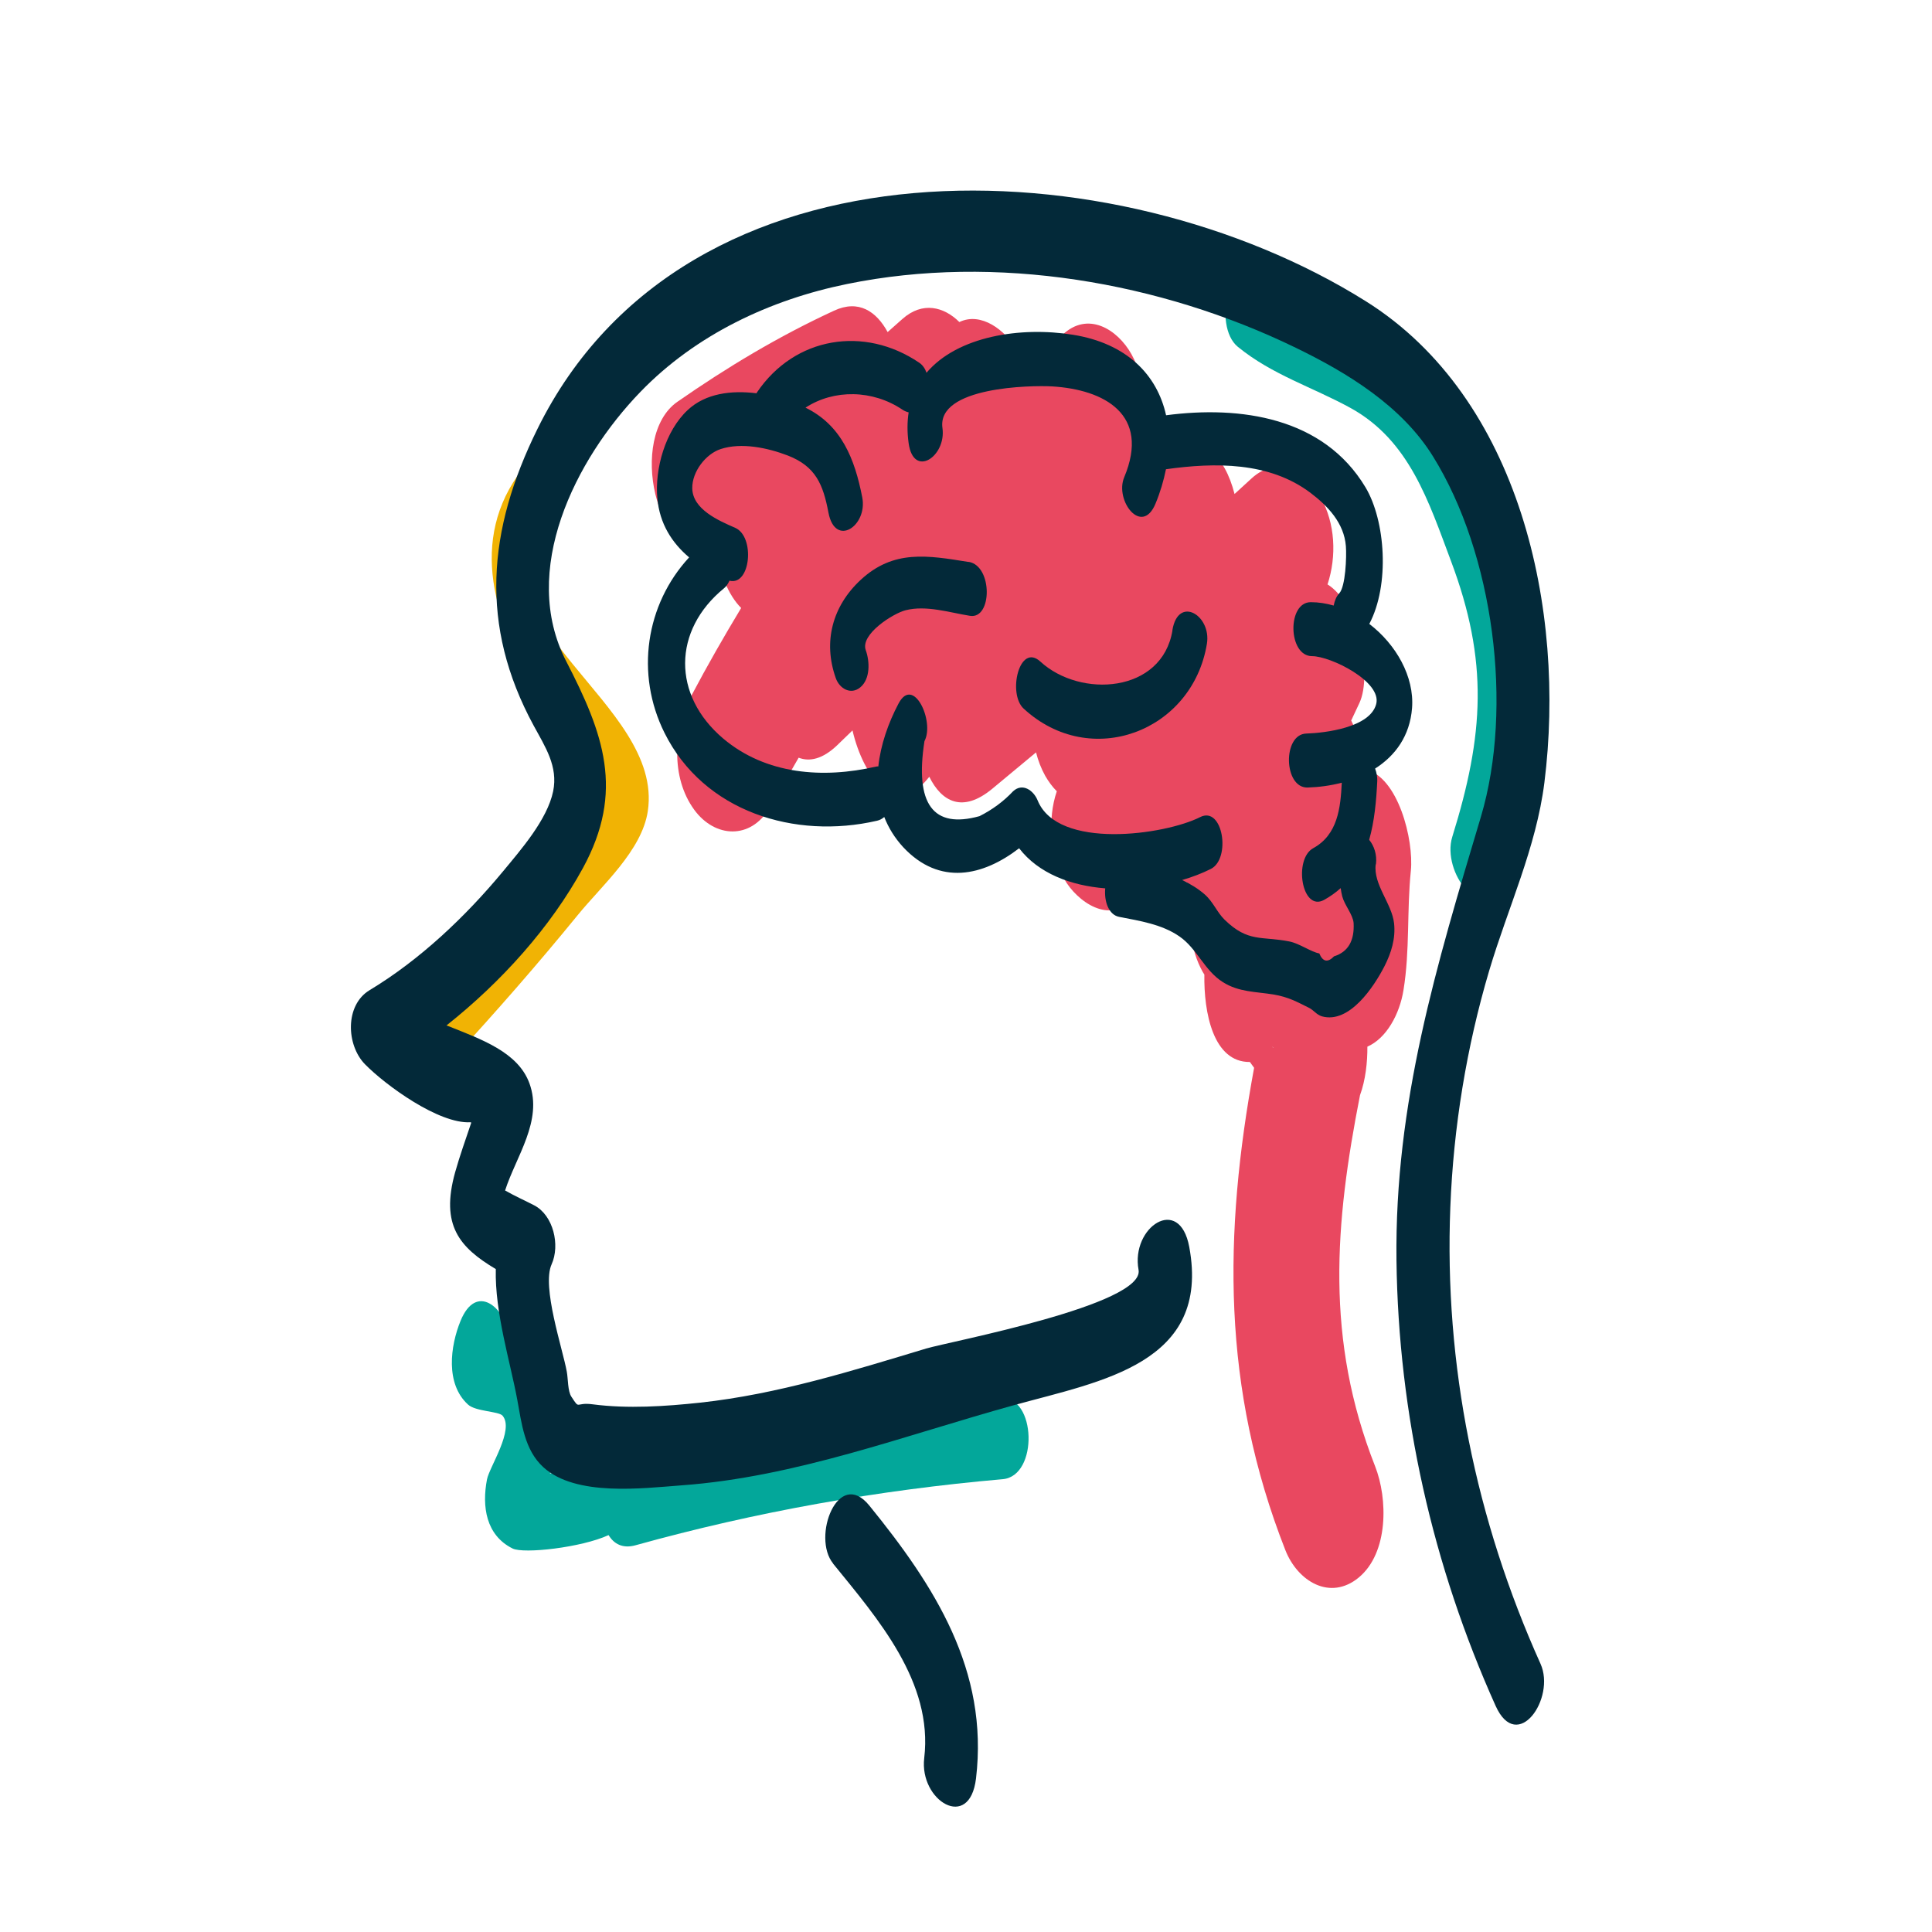
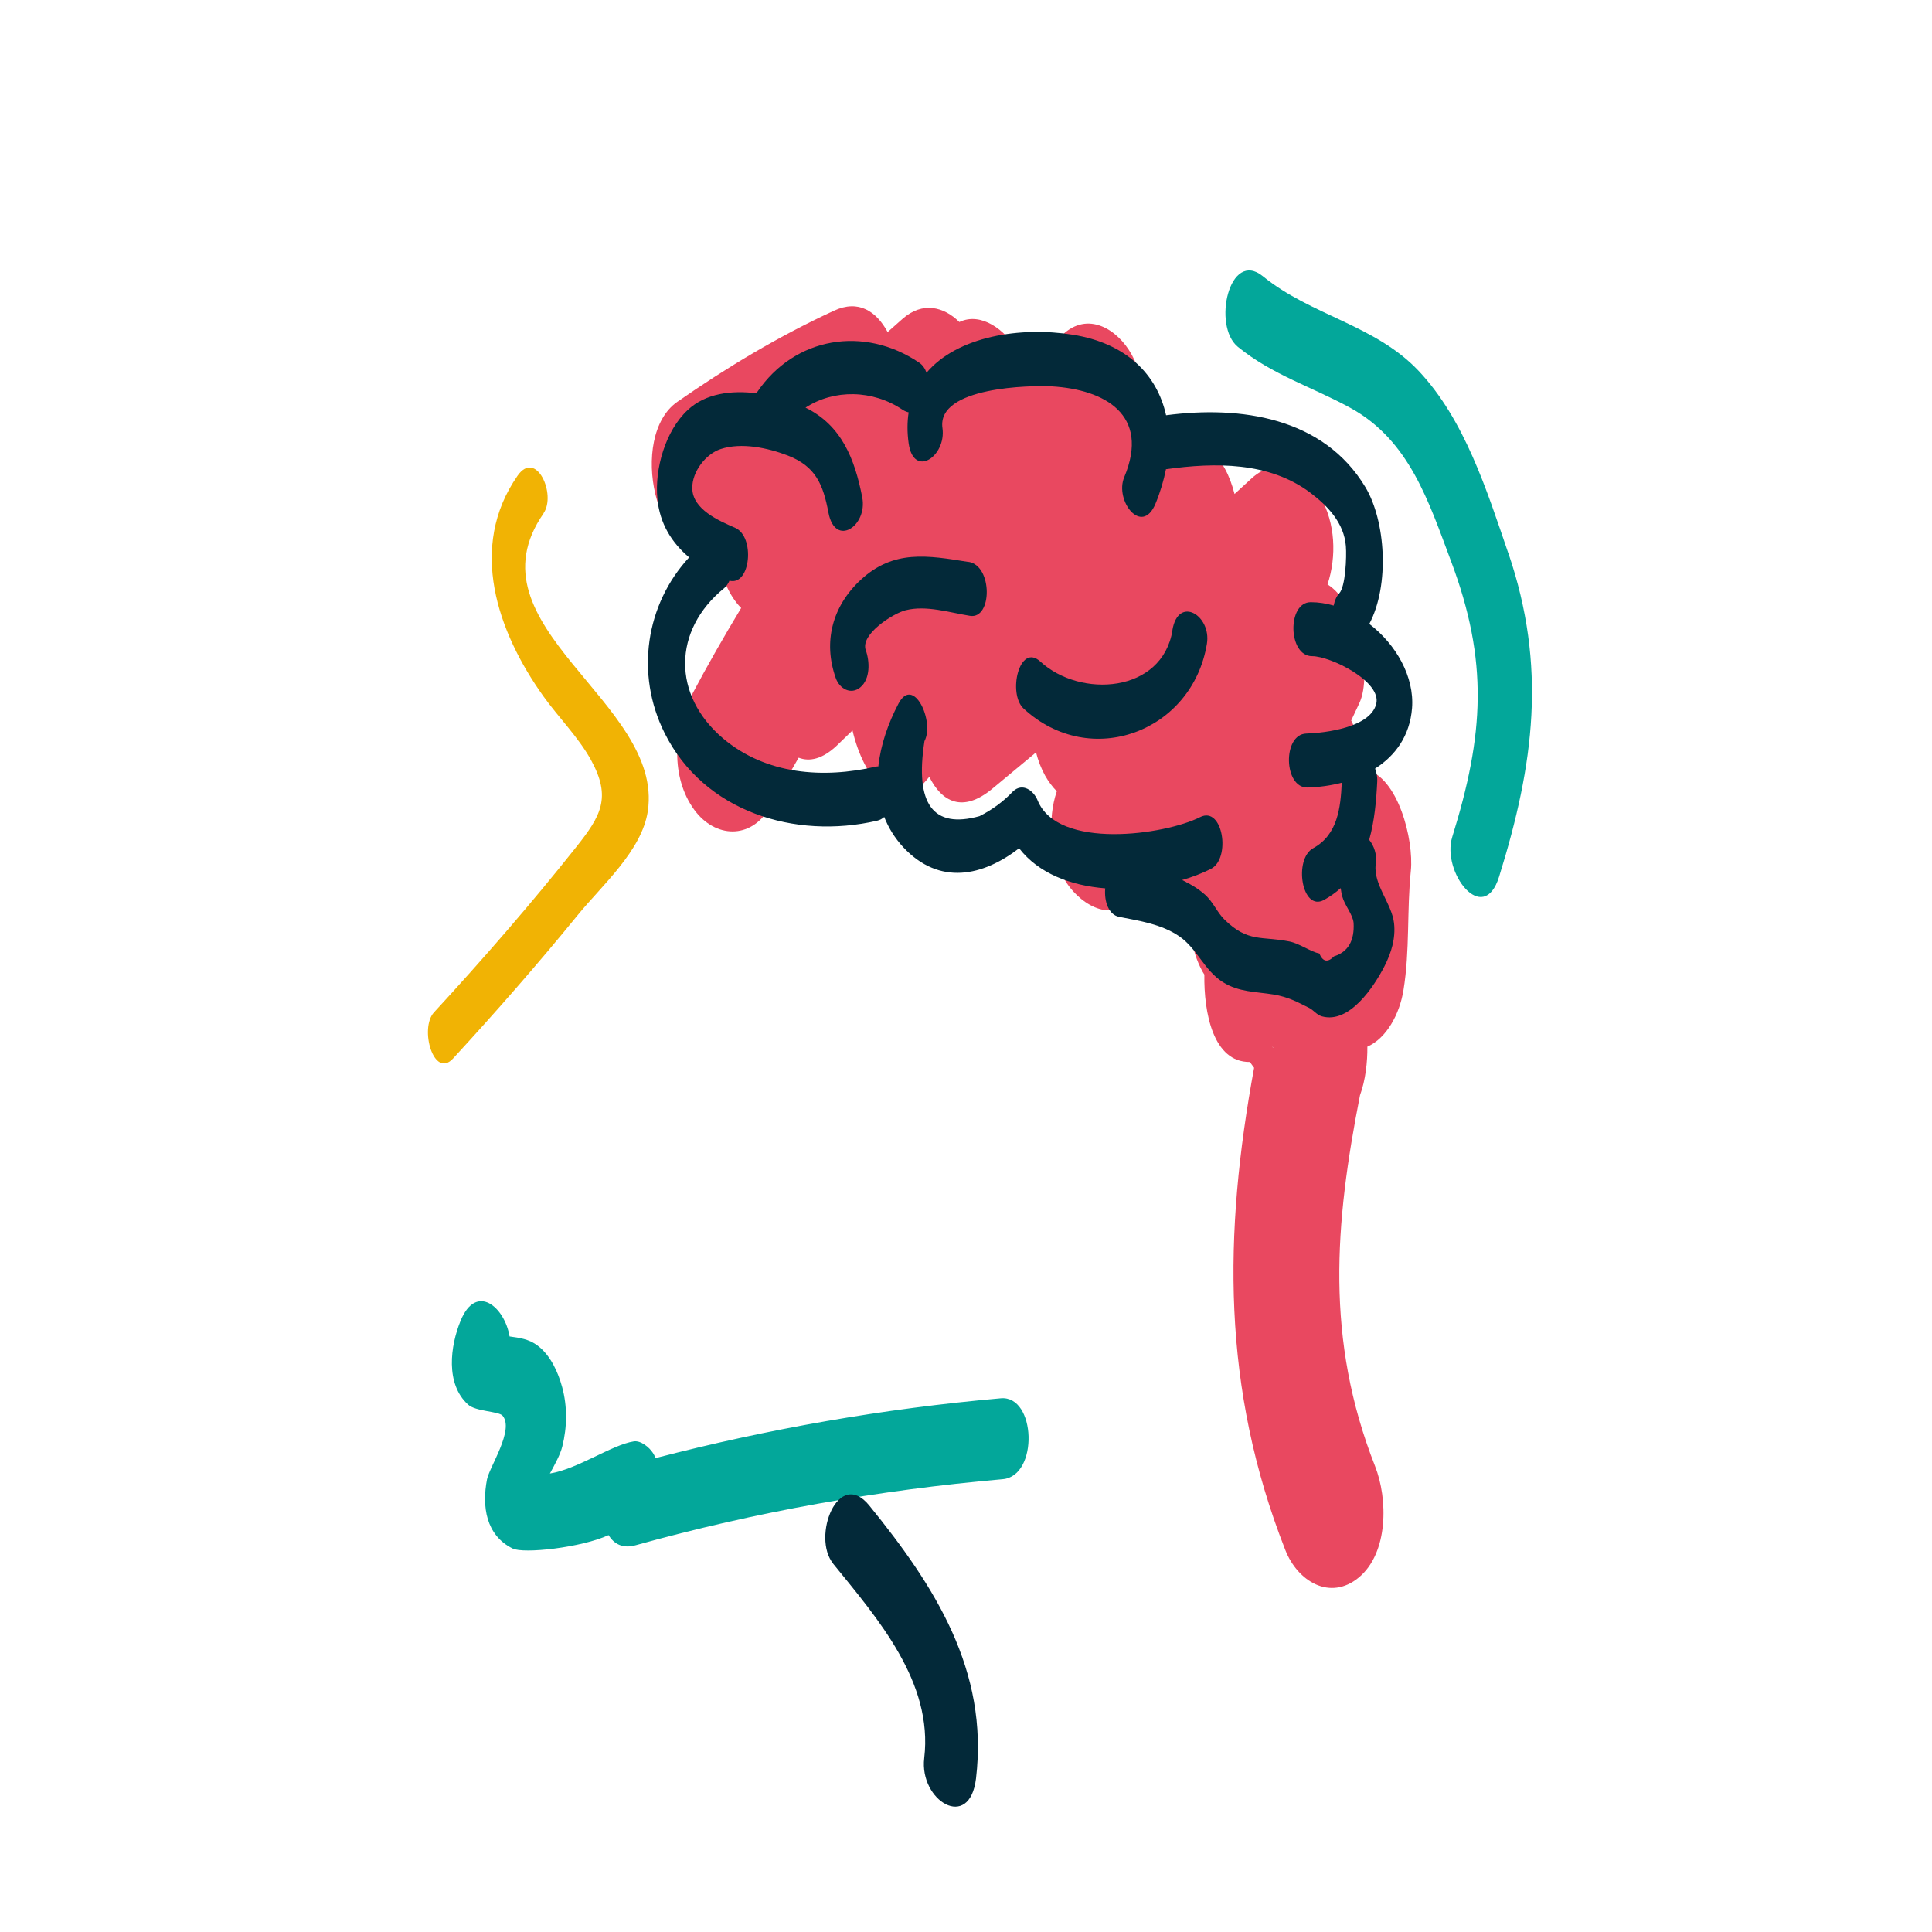
<svg xmlns="http://www.w3.org/2000/svg" id="star" width="160" height="160" viewBox="0 0 160 160">
  <defs>
    <style>
      .cls-1 {
        fill: #e94860;
      }

      .cls-1, .cls-2, .cls-3, .cls-4 {
        stroke-width: 0px;
      }

      .cls-2 {
        fill: #f1b304;
      }

      .cls-3 {
        fill: #03a79a;
      }

      .cls-4 {
        fill: #032939;
      }
    </style>
  </defs>
  <path class="cls-1" d="m113.08,63.71c-.17-1.4-.57-2.86-1.18-4.04.23-.48.45-.97.68-1.45,1.11-2.38-.12-8.29-2.64-9.82.77-2.35.64-5.05-.56-7.2-1.19-2.12-3.58-3.54-5.72-1.59-.47.43-.95.87-1.42,1.3-.81-3.15-2.74-5.39-5.88-2.78-.09.07-.18.15-.26.22.04-1.55-.29-3.11-1.04-4.46-.1-.17-.21-.35-.34-.52-.01-1.4-.32-2.79-1.02-4.04-1.16-2.07-3.62-3.6-5.72-1.59-1.03.99-2.06,1.98-3.09,2.97-.17-.59-.39-1.18-.69-1.72-.92-1.64-2.95-3.19-4.75-2.32-1.28-1.27-3.05-1.73-4.71-.26l-1.23,1.09c-.93-1.71-2.4-2.72-4.44-1.77-4.59,2.12-8.84,4.67-12.98,7.55-4.1,2.86-1.8,13.5,3.2,12.2.29,1.94,1.02,3.81,2.09,4.87-1.43,2.37-2.81,4.78-4.11,7.24-1.49,2.83-1.75,6.78.23,9.48,1.71,2.33,4.66,2.48,6.22-.15.82-1.39,1.62-2.78,2.42-4.17.91.35,1.99.12,3.2-1.04.42-.41.84-.81,1.26-1.22.91,3.89,3.51,7.26,6.17,4.07.06-.08.12-.15.19-.23,1.02,2.06,2.75,3.04,5.23.98,1.2-1,2.41-2,3.61-3,.17.67.42,1.33.76,1.94.27.47.59.91.96,1.28-.8,2.33-.51,5.26.61,7.26,1.05,1.87,3.82,3.86,5.72,1.59.22-.27.44-.53.67-.8,1.14.65,2.49.69,3.71-.5.01-.01.02-.02.03-.03.15.45.32.88.52,1.27-.43,2.09-.2,4.34.83,6.18.04.07.08.14.13.21-.05,3.15.73,7.27,3.77,7.24.12.16.24.32.35.48-2.53,13.73-2.7,26.5,2.59,39.95,1.01,2.57,3.7,4.23,6.08,2.26,2.47-2.05,2.41-6.52,1.35-9.21-4.14-10.52-3.34-20.09-1.25-30.73.46-1.25.62-2.75.61-4.02,1.58-.69,2.67-2.69,2.99-4.68.54-3.31.27-6.57.61-9.88.26-2.57-1.06-7.81-3.77-8.4Zm-7.7,22.99s.07.03.11.05c-.04,0-.08-.02-.11-.03,0,0,0-.01,0-.02Z" />
  <g>
    <path class="cls-3" d="m82.88,115.8c-9.67.85-19.2,2.52-28.58,4.95-.08-.15-.14-.3-.24-.44-.28-.44-1-1.04-1.58-.94-1.82.29-4.64,2.29-6.94,2.66.43-.79.87-1.59,1.03-2.25.4-1.59.42-3.31-.01-4.89-.34-1.25-.96-2.63-2.02-3.44-.73-.56-1.53-.66-2.34-.77-.4-2.43-2.76-4.47-4.06-1.29-.85,2.08-1.27,5.21.62,6.93.63.58,2.54.55,2.86.92.99,1.17-1.08,4.22-1.29,5.28-.43,2.24-.09,4.62,2.12,5.72.92.46,5.72-.08,7.95-1.11.44.73,1.17,1.14,2.24.84,9.97-2.77,20.09-4.57,30.4-5.47,2.99-.26,2.77-6.96-.16-6.7Z" />
    <path class="cls-3" d="m124.9,45.78c-1.77-5.17-3.6-11.02-7.42-15.07-3.6-3.81-8.92-4.59-12.89-7.83-2.78-2.27-4.21,4.1-2.08,5.84,2.85,2.33,6.18,3.33,9.36,5.08,4.86,2.69,6.45,7.75,8.29,12.65,3.13,8.32,2.74,14.4.11,22.86-.91,2.92,2.58,7.47,3.88,3.29,2.91-9.34,3.96-17.43.76-26.81Z" />
  </g>
  <path class="cls-2" d="m45.01,42.51c1.08-1.55-.6-5.33-2.15-3.11-4.11,5.9-1.68,12.91,2.14,18.26,1.26,1.76,2.91,3.4,3.95,5.29,1.71,3.12.8,4.64-1.24,7.21-3.74,4.71-7.69,9.25-11.77,13.68-1.22,1.33-.02,5.55,1.58,3.82,3.55-3.86,7-7.8,10.32-11.87,1.99-2.45,5.32-5.34,5.81-8.62,1.34-9.04-15.14-15.31-8.63-24.66Z" />
  <g>
-     <path class="cls-4" d="m123.34,80.35c1.54-5.18,3.88-10.14,4.56-15.54,1.79-14.26-1.98-31.84-14.8-39.87-20.68-12.97-56.26-14.42-68.59,10.58-4.15,8.4-4.81,16.28-.32,24.56.96,1.77,2.04,3.38,1.62,5.45-.49,2.36-2.69,4.86-4.15,6.63-3.1,3.74-6.88,7.33-11.05,9.84-2.06,1.24-1.94,4.55-.38,6.14,1.71,1.74,6.11,4.95,8.73,4.8l.07.03c-.46,1.37-.95,2.73-1.34,4.12-1.22,4.38.35,6.21,3.37,8.01-.09,3.61,1.2,7.68,1.78,10.83.36,1.95.59,4.15,2.16,5.58,2.69,2.45,8.21,1.74,11.44,1.5,9.49-.69,18.47-4.14,27.57-6.65,7.2-1.99,16.27-3.43,14.48-13.09-.81-4.37-4.85-1.63-4.2,1.89.54,2.9-15.64,5.94-17.59,6.52-6.14,1.85-12.29,3.78-18.7,4.48-2.9.31-6.01.52-8.91.14-1.49-.2-1.03.5-1.77-.63-.31-.47-.27-1.49-.38-2.07-.35-1.93-2.09-7.04-1.26-8.89.72-1.59.15-4.06-1.44-4.89-.73-.38-1.61-.77-2.41-1.23.9-2.81,3.14-5.77,2.02-8.86-.94-2.6-3.98-3.66-6.87-4.81,4.55-3.61,8.62-8.13,11.3-13.04,3.46-6.36,1.71-11.12-1.39-17.12-3.86-7.49.71-16.69,6.16-22.32,4.57-4.72,10.71-7.62,17.1-8.92,12.32-2.52,25.93-.18,37.16,5.28,4.31,2.09,8.78,4.83,11.36,8.99,5.03,8.09,6.68,20.77,3.97,29.86-3.68,12.32-7.15,23.69-6.99,36.74.16,12.73,2.99,25.27,8.21,36.88,1.8,4,5-.63,3.72-3.48-5.36-11.91-7.99-24.76-7.47-37.83.26-6.61,1.34-13.24,3.22-19.58Z" />
    <path class="cls-4" d="m68.99,129.49c3.7,4.56,8.3,9.81,7.55,16.11-.42,3.52,3.76,6.1,4.29,1.68,1.06-8.95-3.42-15.93-8.84-22.6-2.57-3.16-4.79,2.61-2.99,4.81Z" />
-     <path class="cls-4" d="m97.1,52.2c-.86,5.22-7.64,5.63-10.94,2.59-1.74-1.6-2.73,2.65-1.39,3.89,5.54,5.12,13.98,1.91,15.18-5.36.39-2.36-2.38-4.04-2.86-1.12Z" />
+     <path class="cls-4" d="m97.1,52.2c-.86,5.22-7.64,5.63-10.94,2.59-1.74-1.6-2.73,2.65-1.39,3.89,5.54,5.12,13.98,1.91,15.18-5.36.39-2.36-2.38-4.04-2.86-1.12" />
    <path class="cls-4" d="m80.21,46.54c-3.39-.55-6.21-1.04-8.93,1.48-2.34,2.17-3.14,5.13-2.06,8.15.31.87,1.25,1.4,2.03.75.84-.7.78-2.16.45-3.07-.48-1.33,2.29-3.06,3.29-3.31,1.71-.44,3.65.19,5.34.46,1.85.3,1.89-4.14-.11-4.47Z" />
    <path class="cls-4" d="m113.95,71.57c.1-.8-.16-1.53-.56-2.02.44-1.55.59-3.24.67-4.88.01-.3-.05-.67-.18-1.02,1.68-1.07,2.88-2.71,3.06-5.01.2-2.61-1.33-5.28-3.54-6.97,1.71-3.24,1.34-8.55-.32-11.32-3.48-5.8-10.36-6.77-16.51-5.96-.74-3.35-3.26-5.96-7.73-6.67-4.3-.69-9.54.11-12.11,3.15-.12-.35-.32-.64-.6-.83-4.55-3.09-10.31-2.16-13.43,2.44-.02.03-.03.06-.05.09-2.07-.26-4.22,0-5.7,1.39-1.85,1.72-2.74,4.87-2.51,7.32.19,2.09,1.2,3.67,2.63,4.88-3.6,3.9-4.47,9.65-2.04,14.53,3.26,6.55,10.81,8.85,17.6,7.28.23-.05.43-.16.6-.31.35.89.86,1.73,1.58,2.51,3.01,3.21,6.6,2.38,9.59.08,1.61,2.09,4.28,3.09,7.13,3.32-.1,1.07.28,2.19,1.15,2.36,1.69.33,3.53.61,4.98,1.61,1.49,1.02,2.06,2.82,3.62,3.8,1.32.83,2.72.78,4.19,1.02,1.24.21,1.94.61,2.91,1.09.42.2.63.58,1.1.72,2.27.63,4.3-2.44,5.18-4.16.56-1.1.93-2.3.79-3.55-.18-1.63-1.73-3.21-1.52-4.87Zm-3.46,7.62c-.53.55-.94.47-1.23-.23-.7-.13-1.63-.82-2.47-.99-2.32-.46-3.42.1-5.37-1.8-.63-.61-.94-1.47-1.64-2.09-.57-.5-1.21-.88-1.88-1.2.86-.25,1.66-.56,2.38-.92,1.68-.85,1-5.25-.89-4.29-2.93,1.48-11.79,2.74-13.46-1.39-.33-.81-1.24-1.48-2.03-.75-.8.85-1.73,1.53-2.78,2.06-3.85,1.07-5.37-1-4.56-6.21.86-1.63-.91-5.47-2.15-3.11-.85,1.61-1.48,3.41-1.67,5.2-.07,0-.13,0-.21.02-4.35,1-9.09.67-12.64-2.33-4.23-3.58-4.2-8.96.08-12.45.19-.16.33-.37.44-.62,1.76.45,2.14-3.66.47-4.38-1.35-.59-3.52-1.52-3.55-3.27-.02-1.39,1.13-2.85,2.35-3.25,1.73-.57,3.9-.1,5.55.53,2.33.9,2.94,2.41,3.38,4.74.56,2.91,3.25,1.09,2.8-1.26-.62-3.2-1.72-5.98-4.7-7.44,2.36-1.54,5.57-1.49,8.03.17.18.12.35.18.51.22-.12.78-.13,1.63,0,2.56.41,2.93,3.13,1.08,2.8-1.26-.48-3.42,7.34-3.55,9.08-3.45,4.31.26,8.16,2.31,5.97,7.53-.8,1.92,1.46,4.89,2.59,2.19.4-.96.68-1.92.87-2.86,4.06-.57,8.54-.62,11.95,1.94,1.47,1.11,2.8,2.52,2.95,4.43.07.88-.03,3.36-.55,3.91-.24.25-.38.61-.46,1.01-.62-.18-1.26-.28-1.9-.28-1.97,0-1.89,4.47.11,4.47,1.53,0,5.8,2.1,5.31,3.97-.51,1.94-4.21,2.39-5.79,2.44-1.98.06-1.88,4.52.11,4.47.95-.03,1.91-.16,2.83-.4-.1,2.09-.34,4.31-2.36,5.42-1.65.9-.96,5.29.89,4.29.52-.29.98-.62,1.38-.98.03.23.07.45.13.69.2.74.87,1.48.94,2.19.08,1.47-.45,2.39-1.59,2.76Z" />
  </g>
</svg>